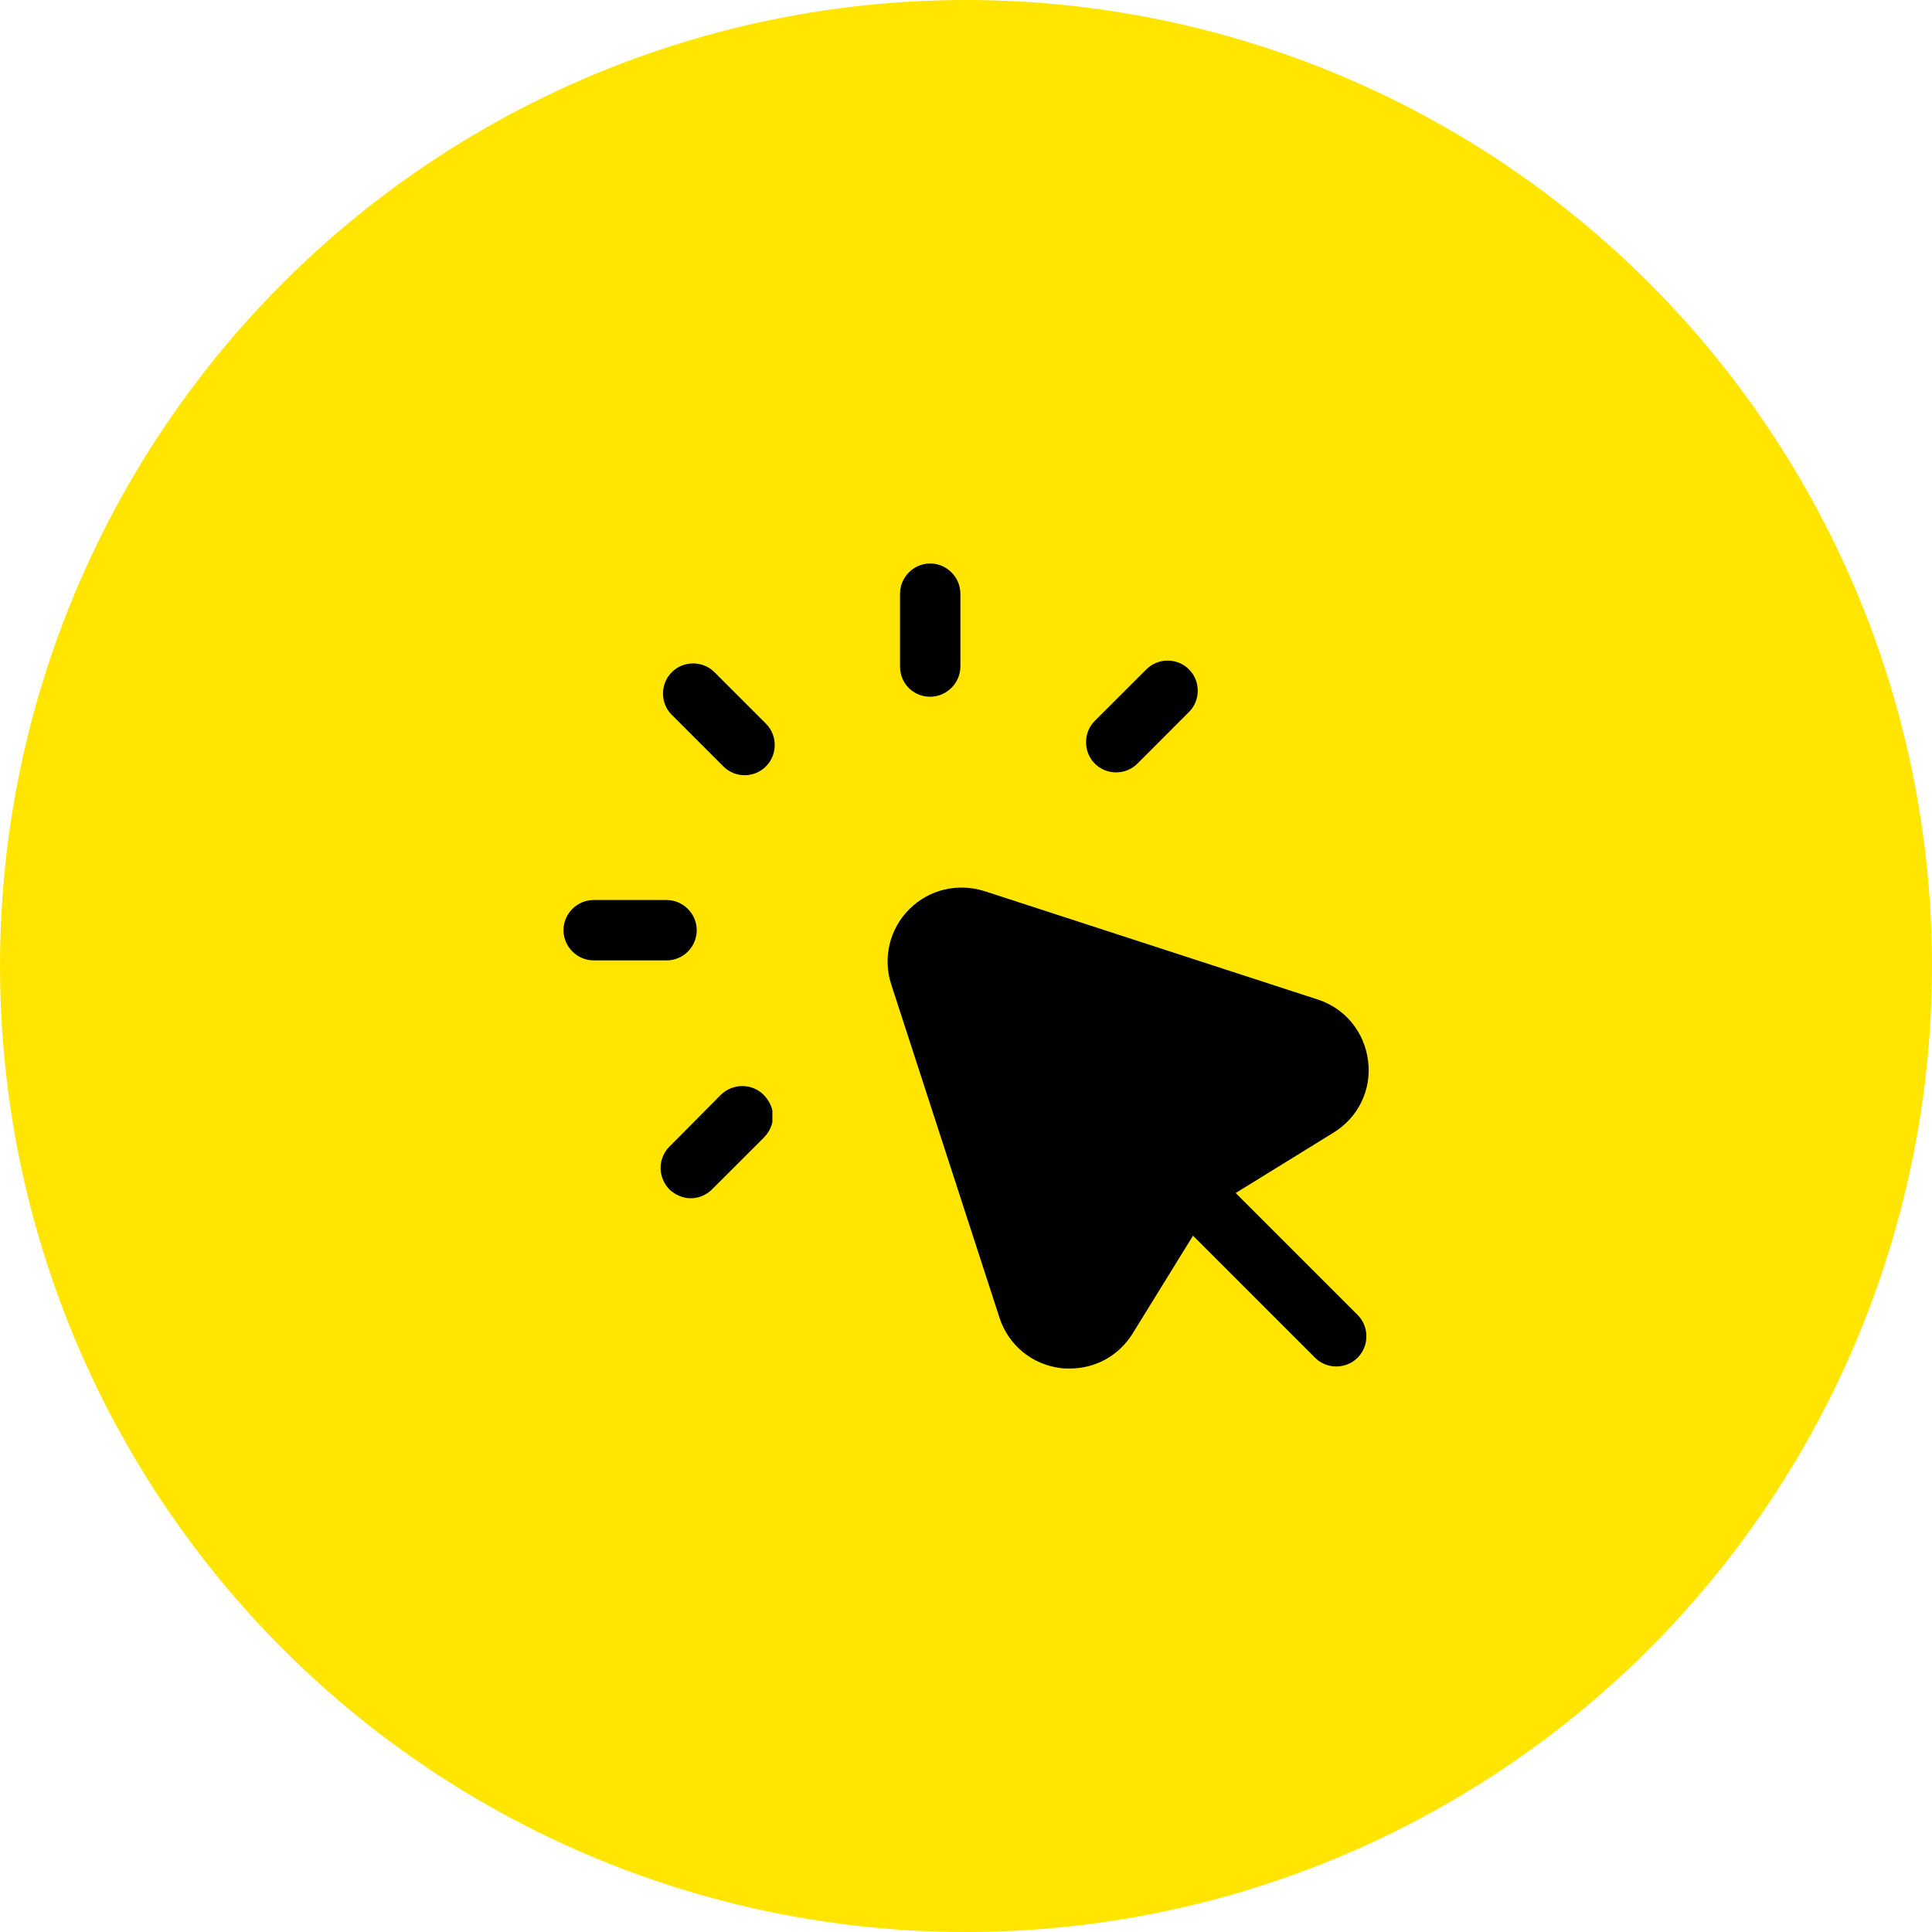
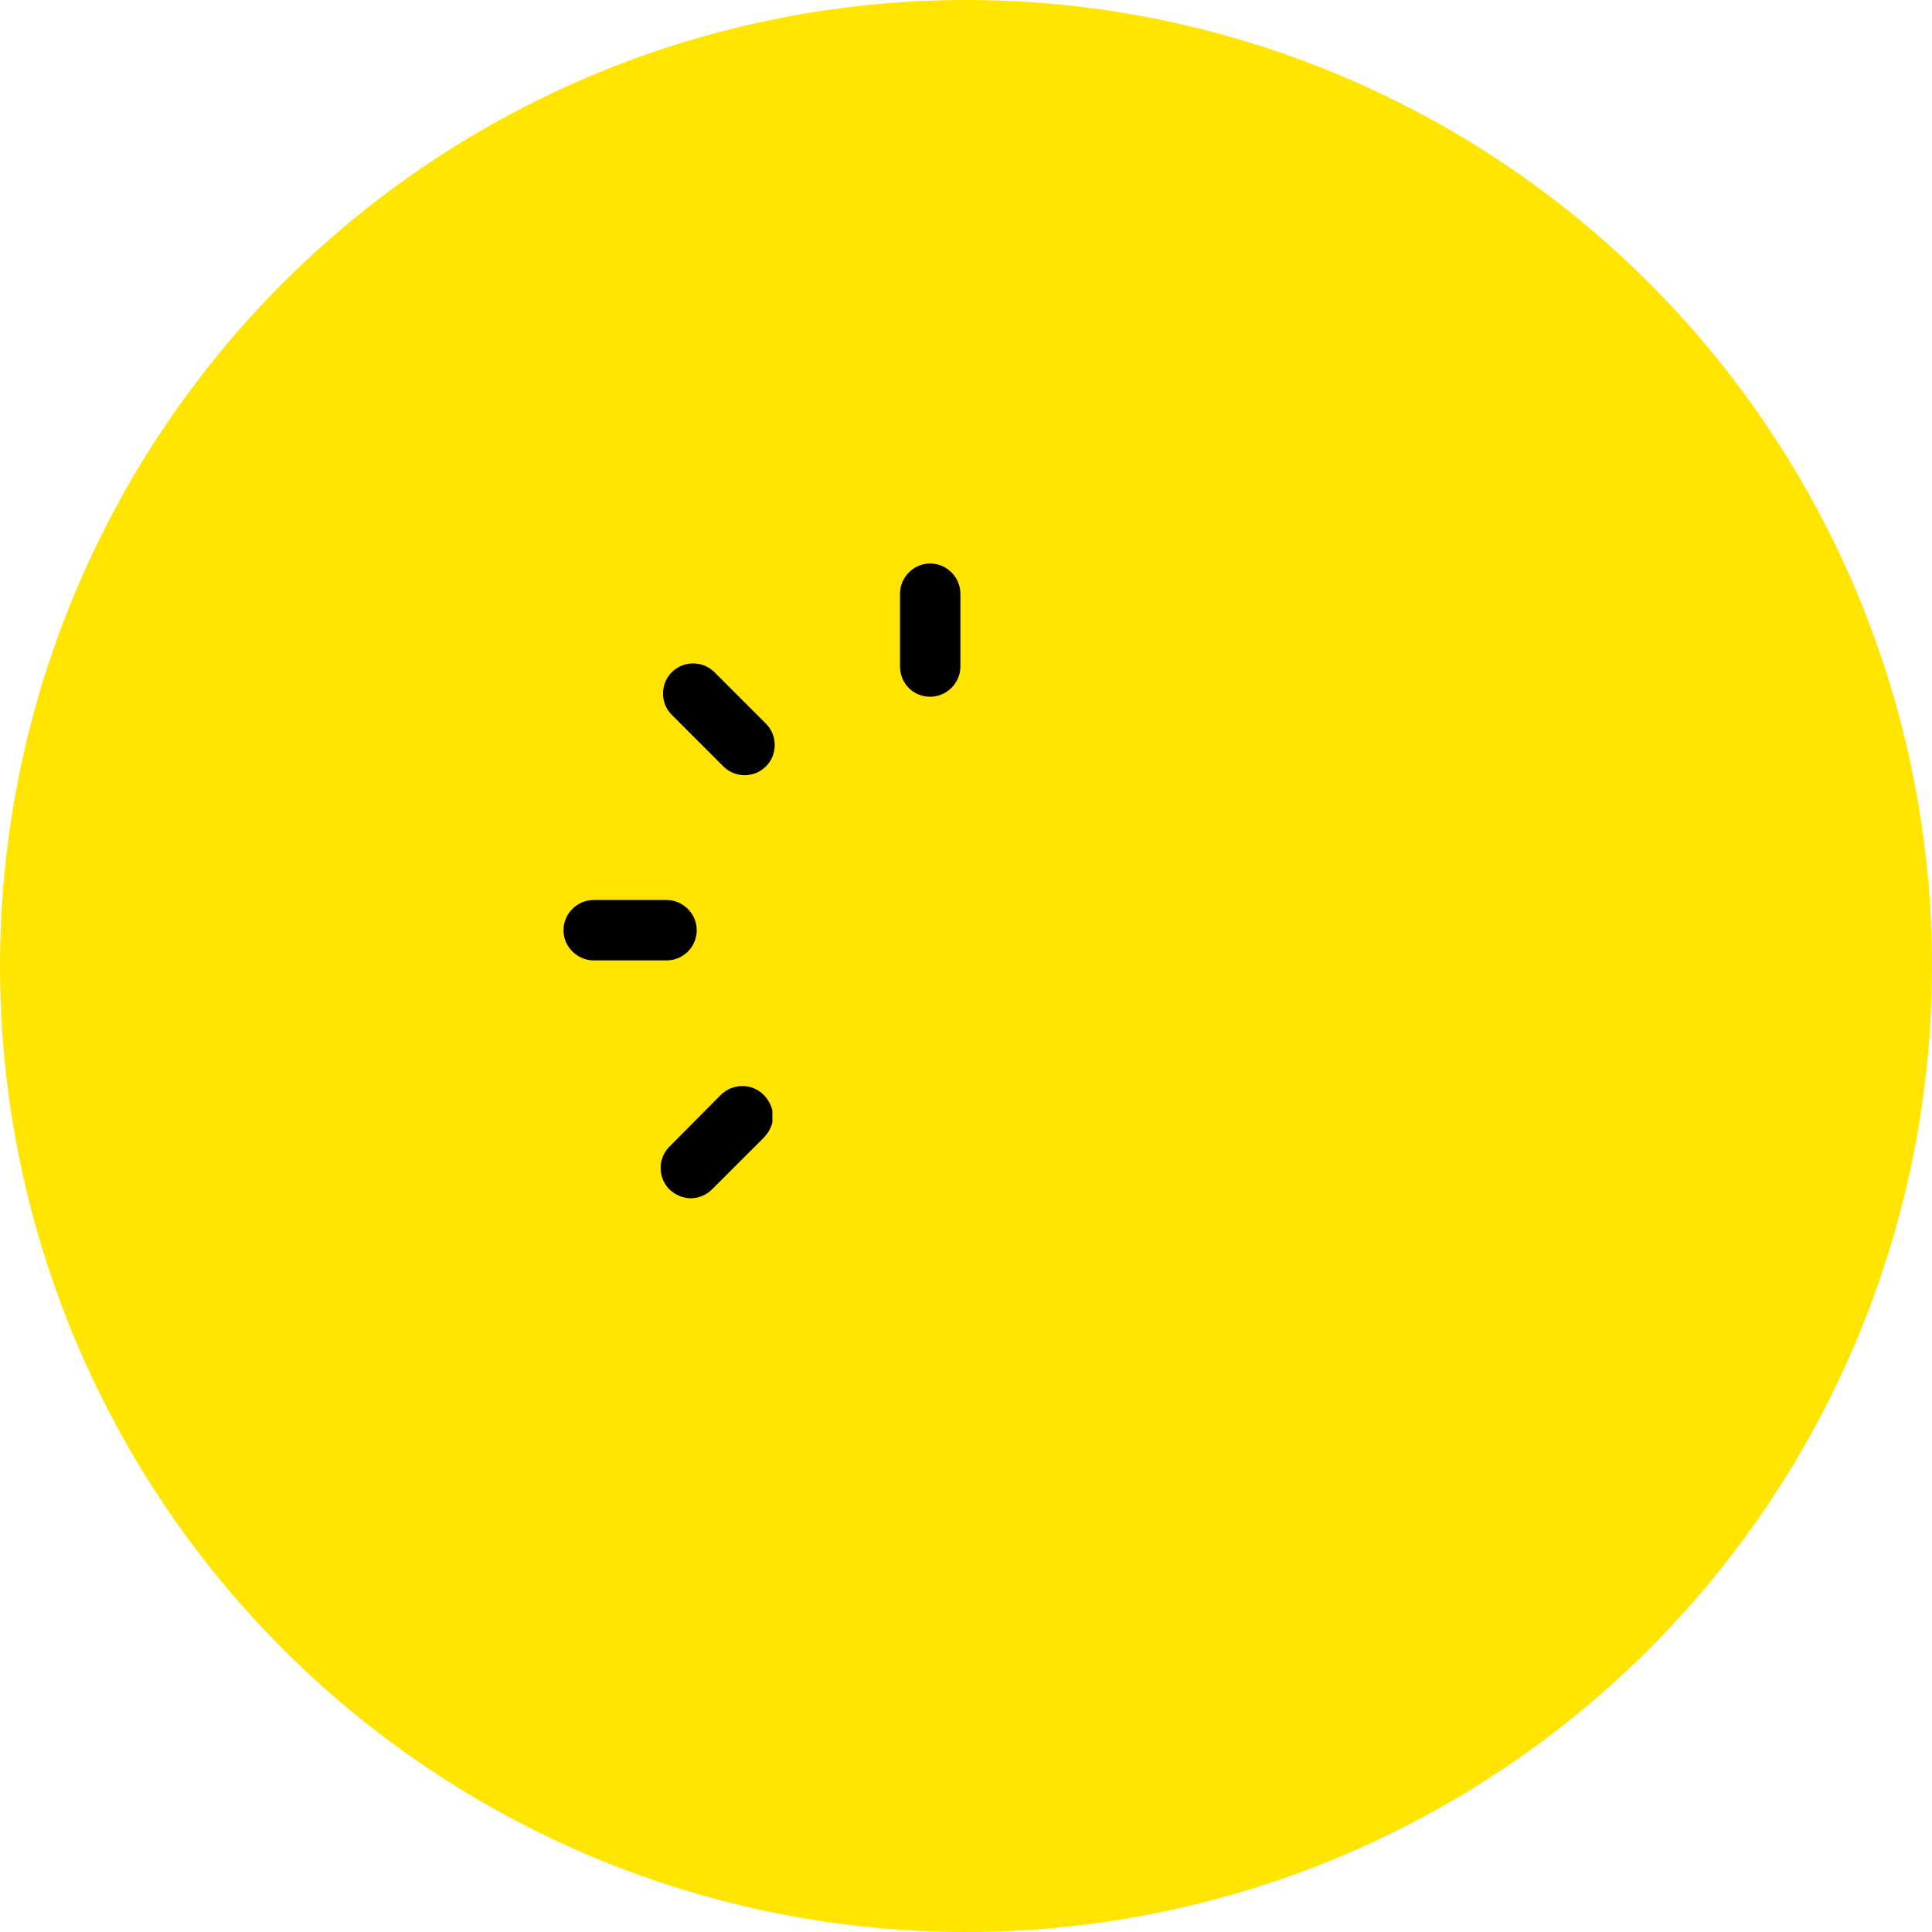
<svg xmlns="http://www.w3.org/2000/svg" width="32" height="32" viewBox="0 0 32 32" fill="none">
  <circle cx="16" cy="16" r="16" fill="#FFE500" />
  <path d="M11.54 15.407C11.54 15.133 11.313 14.907 11.04 14.907H9.833C9.56 14.907 9.333 15.133 9.333 15.407C9.333 15.68 9.56 15.907 9.833 15.907H11.04C11.32 15.907 11.54 15.68 11.54 15.407Z" fill="black" />
  <path d="M11.833 11.133C11.64 10.94 11.32 10.94 11.127 11.133C10.933 11.327 10.933 11.647 11.127 11.84L11.98 12.693C12.08 12.793 12.207 12.84 12.333 12.84C12.46 12.84 12.587 12.793 12.687 12.693C12.88 12.5 12.88 12.18 12.687 11.987L11.833 11.133Z" fill="black" />
  <path d="M11.94 18.133L11.087 18.993C10.893 19.187 10.893 19.5 11.087 19.7C11.187 19.793 11.313 19.847 11.44 19.847C11.573 19.847 11.7 19.793 11.793 19.7L12.647 18.847C12.72 18.773 12.773 18.68 12.793 18.587V18.393C12.773 18.3 12.72 18.207 12.647 18.133C12.453 17.94 12.14 17.94 11.94 18.133Z" fill="black" />
  <path d="M15.407 11.54C15.68 11.54 15.907 11.313 15.907 11.04V9.833C15.907 9.56 15.68 9.333 15.407 9.333C15.133 9.333 14.907 9.56 14.907 9.833V11.04C14.907 11.32 15.127 11.54 15.407 11.54Z" fill="black" />
-   <path d="M18.487 12.793C18.613 12.793 18.74 12.747 18.84 12.647L19.693 11.793C19.887 11.6 19.887 11.28 19.693 11.087C19.5 10.893 19.18 10.893 18.987 11.087L18.133 11.94C17.94 12.133 17.94 12.453 18.133 12.647C18.233 12.747 18.36 12.793 18.487 12.793Z" fill="black" />
-   <path d="M20.467 19.76L22.087 18.76C22.5 18.507 22.72 18.047 22.66 17.573C22.6 17.093 22.28 16.7 21.82 16.553L16.307 14.76C15.86 14.62 15.387 14.733 15.06 15.06C14.733 15.387 14.62 15.867 14.76 16.3L16.553 21.82C16.7 22.28 17.093 22.6 17.567 22.66C17.62 22.667 17.673 22.667 17.72 22.667C18.147 22.667 18.533 22.453 18.76 22.087L19.76 20.467L21.78 22.487C21.88 22.587 22.007 22.633 22.133 22.633C22.26 22.633 22.387 22.587 22.487 22.487C22.68 22.293 22.68 21.973 22.487 21.78L20.467 19.76Z" fill="black" />
</svg>